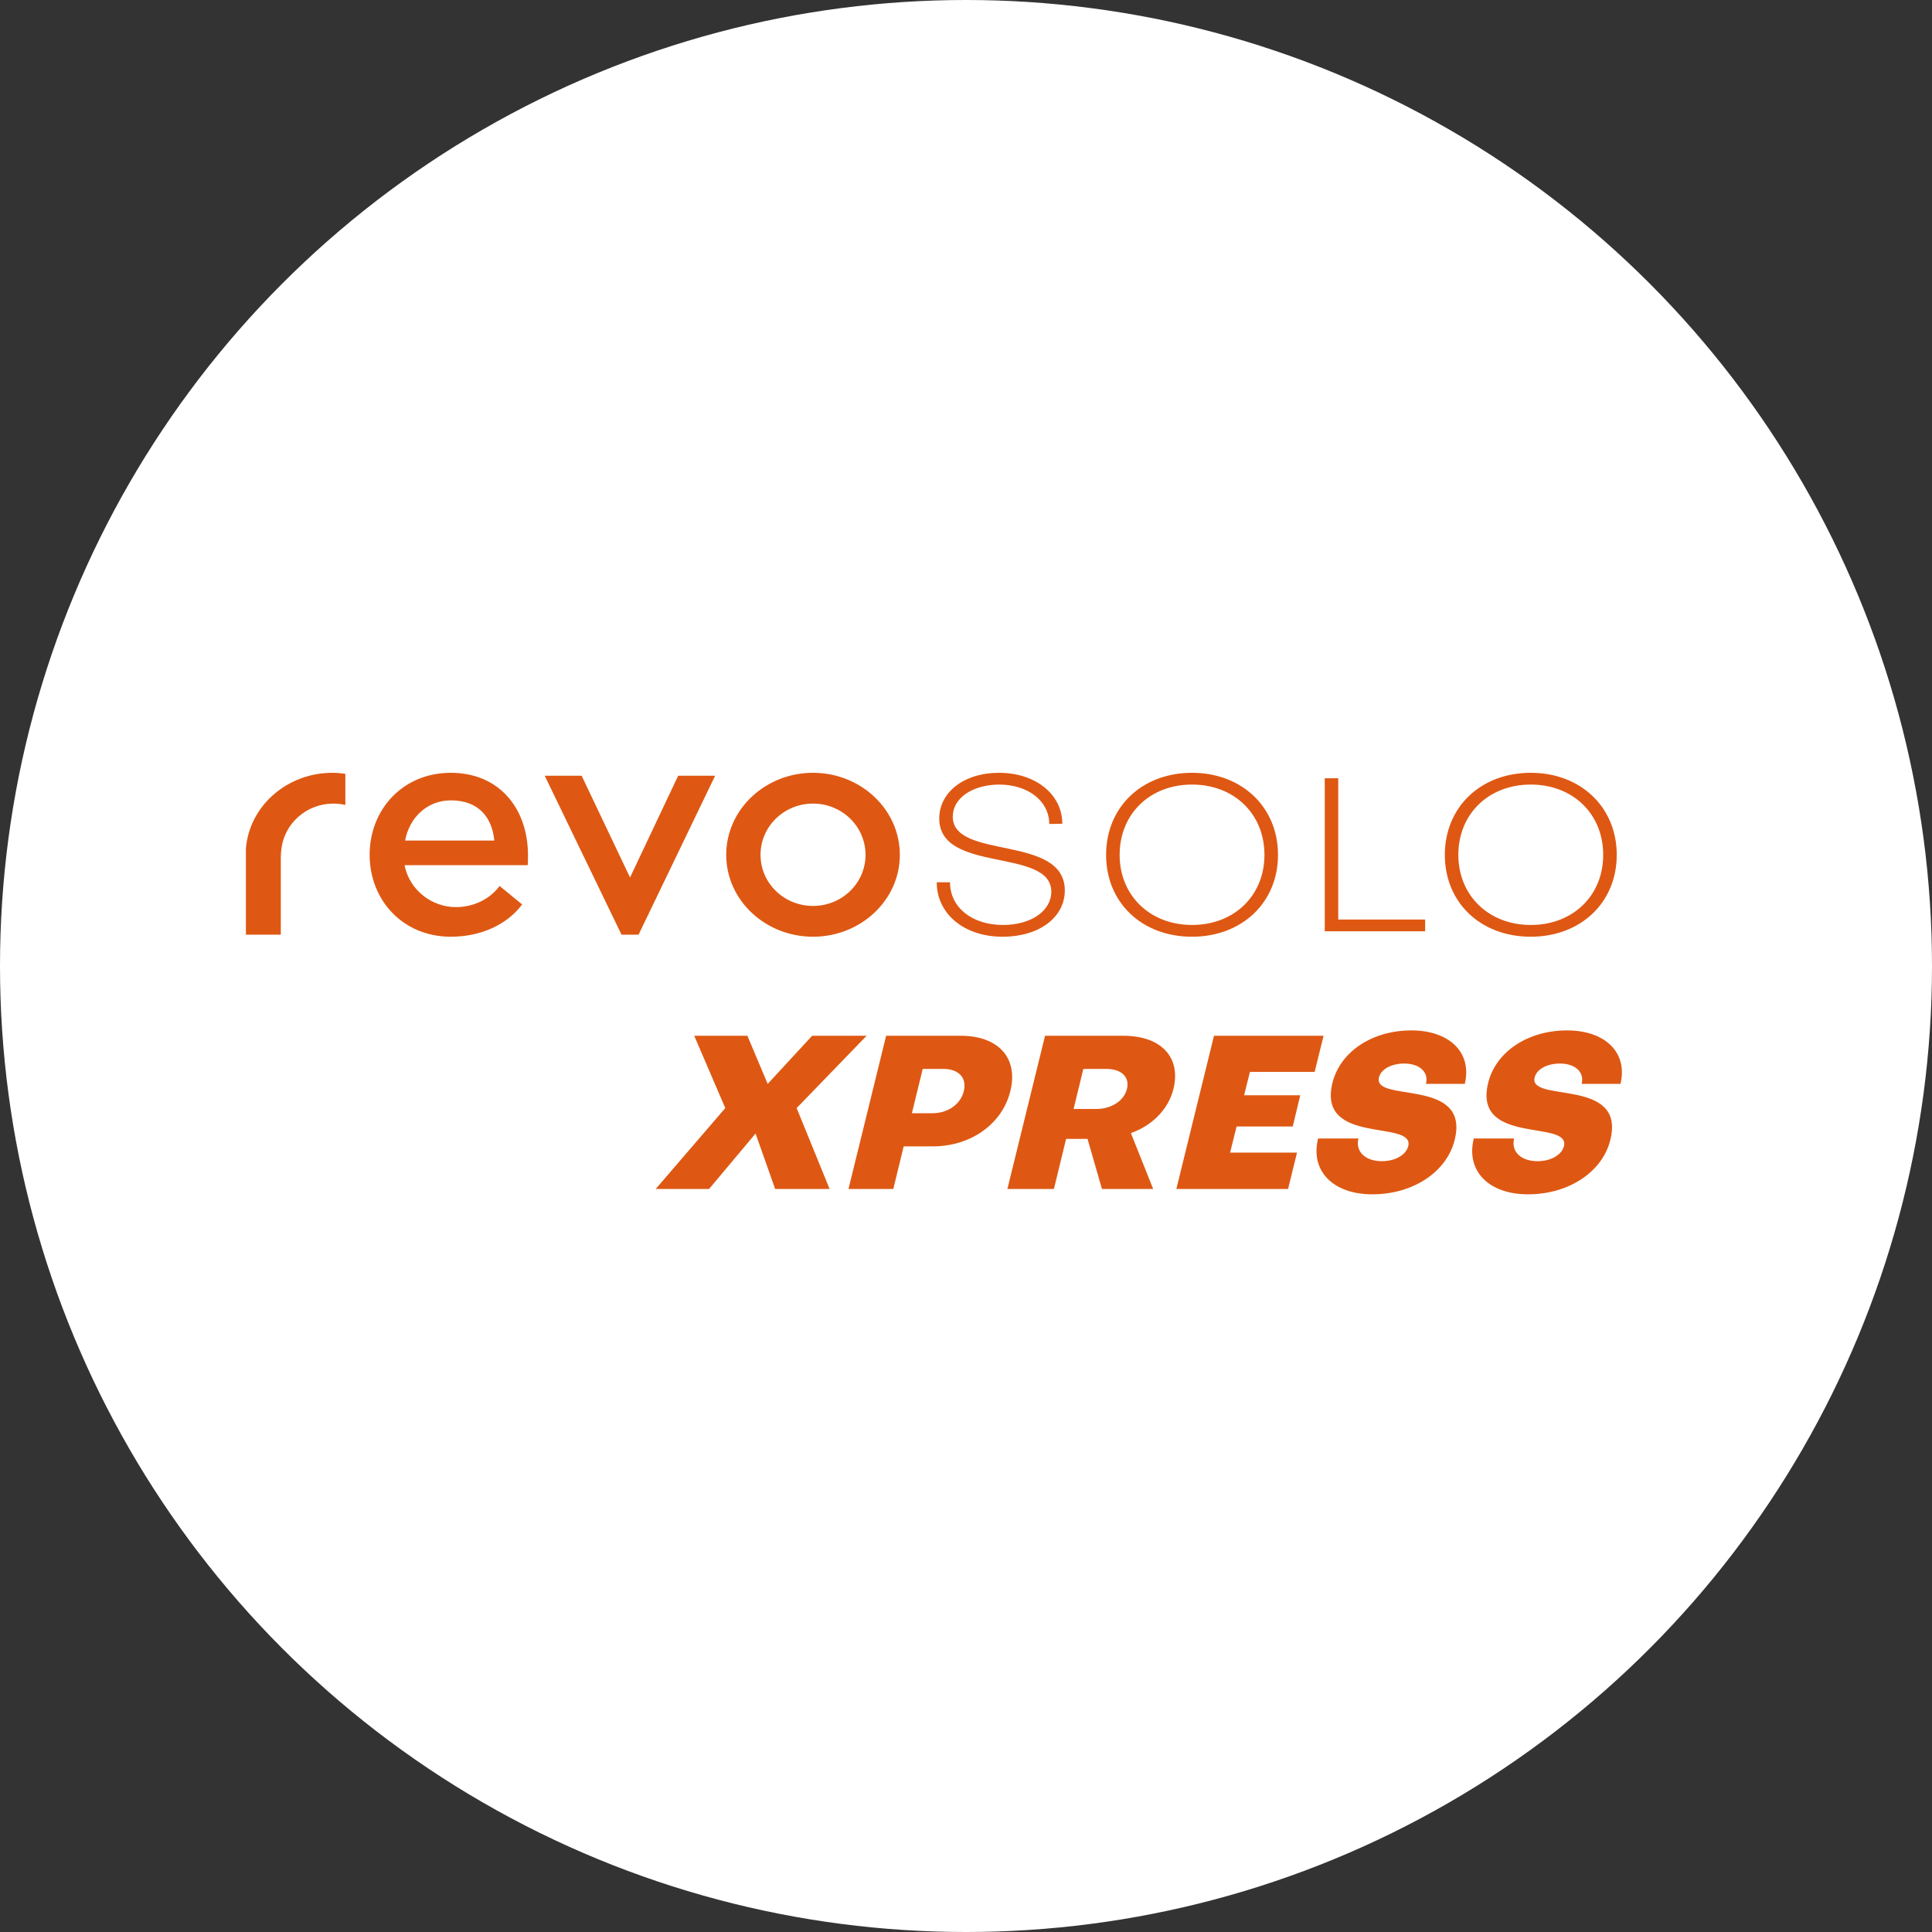
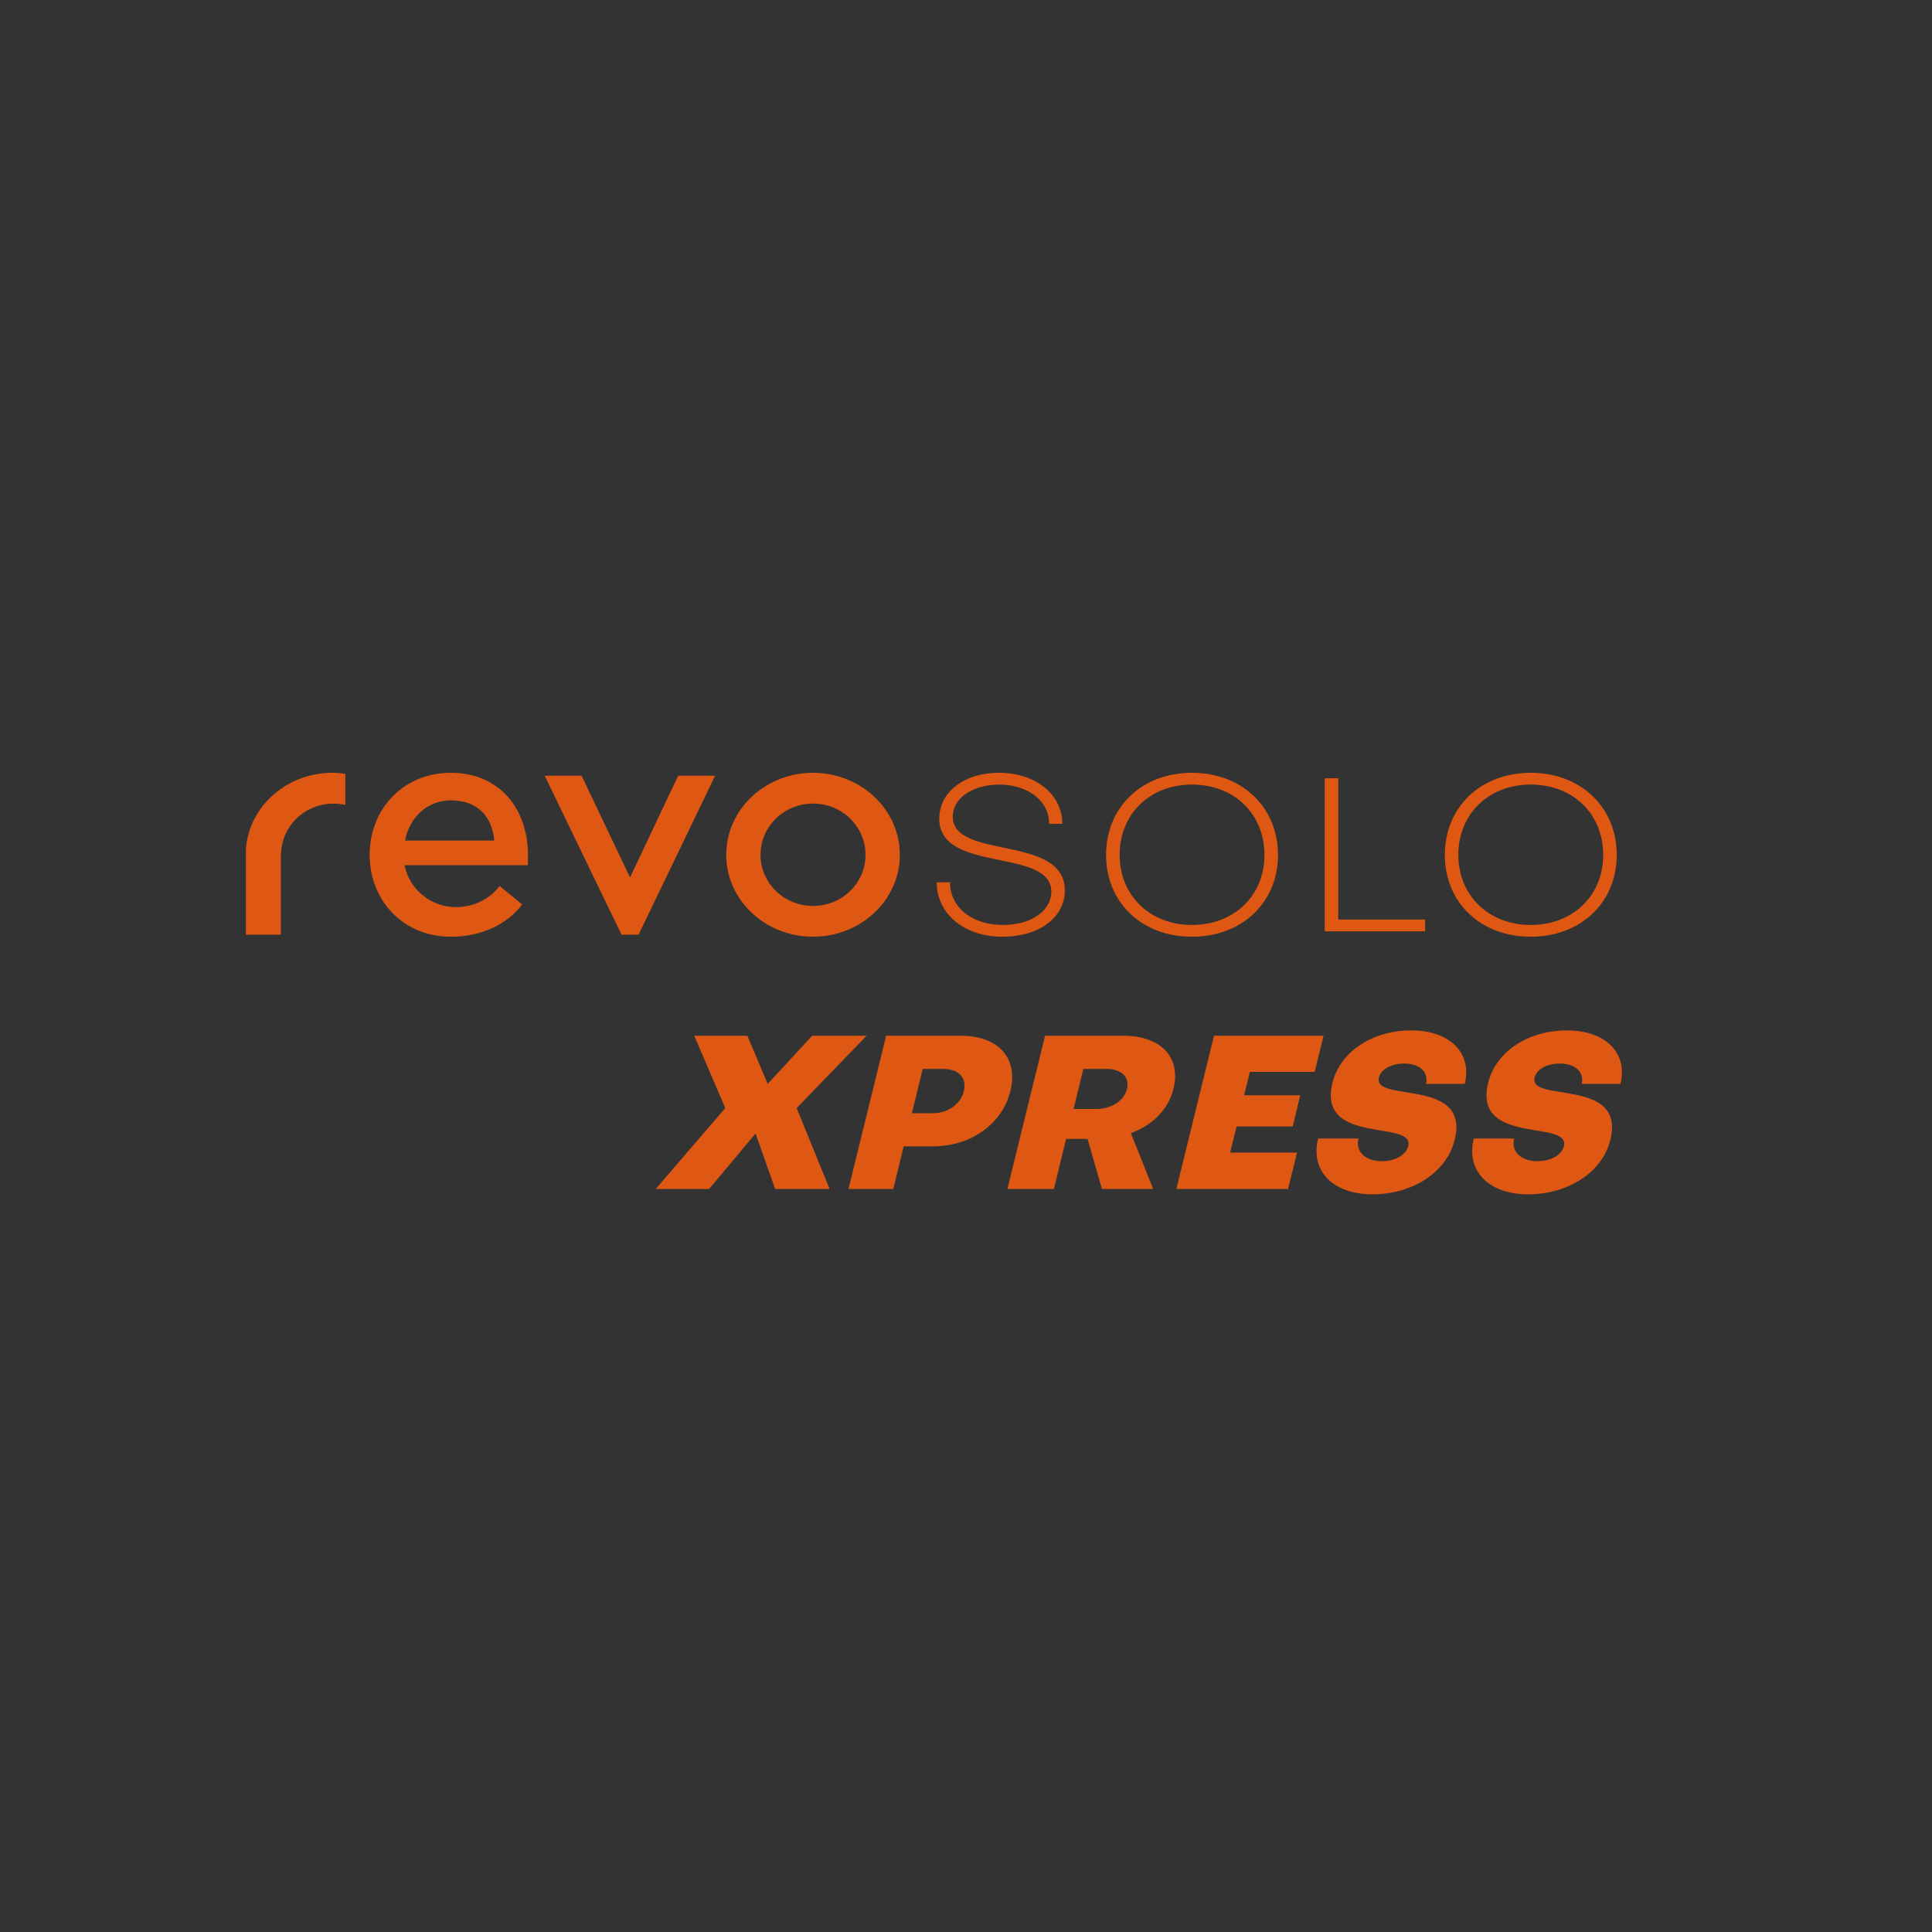
<svg xmlns="http://www.w3.org/2000/svg" width="165" height="165" viewBox="0 0 165 165">
  <rect x="0" y="0" width="165" height="165" fill="#333333" stroke="none" />
  <g fill="none" fill-rule="evenodd">
-     <circle cx="82.5" cy="82.5" r="82.5" fill="#FFF" />
    <path fill="#DE5813" d="M7.484 2.63C7.833 2.63 8.168 2.671 8.494 2.744L8.494.086C8.132.035 7.767 0 7.393 0 3.501 0 .292 2.846 0 6.475L0 13.826 2.982 13.826 2.982 7.163C2.988 6.929 3.006 6.7 3.039 6.475L3.036 6.475C3.308 4.302 5.189 2.63 7.484 2.63L7.484 2.63ZM21.215 5.787 13.598 5.787C13.951 3.858 15.453 2.354 17.506 2.354 19.96 2.354 21.04 3.908 21.215 5.787L21.215 5.787ZM24.07 7.89C24.07 7.89 24.094 7.439 24.094 7.087 24.094 2.957 21.564 0 17.506 0 13.399 0 10.568 3.131 10.568 7.011 10.568 10.869 13.399 14 17.506 14 20.138 14 22.342 12.921 23.594 11.243L21.667 9.666C20.838 10.793 19.436 11.472 17.931 11.472 15.905 11.472 13.975 10.044 13.55 7.89L24.07 7.89ZM33.535 13.826 40.075.251 36.918.251 32.808 8.94 28.674.251 25.52.251 32.081 13.826 33.535 13.826ZM52.919 7.011C52.919 9.416 50.917 11.37 48.436 11.37 45.954 11.37 43.952 9.416 43.952 7.011 43.952 4.584 45.954 2.63 48.436 2.63 50.917 2.63 52.919 4.584 52.919 7.011L52.919 7.011ZM55.85 7.011C55.85 3.131 52.518 0 48.436 0 44.353 0 41.021 3.131 41.021 7.011 41.021 10.869 44.353 14 48.436 14 52.518 14 55.85 10.869 55.85 7.011L55.85 7.011ZM64.617 14C67.787 14 69.939 12.325 69.939 10.041 69.921 5.226 60.369 7.476 60.369 3.738 60.369 2.215 61.974 1.024 64.323 1.005 66.81 1.005 68.609 2.417 68.609 4.37L69.725 4.351C69.725 1.842 67.436 0 64.323 0 61.288 0 59.215 1.694 59.215 3.905 59.215 8.629 68.767 6.36 68.786 10.152 68.786 11.75 67.123 12.995 64.655 12.995 62.012 12.995 60.135 11.491 60.135 9.352L59 9.352C59 12.047 61.348 14 64.617 14L64.617 14ZM73.464 7.011C73.464 11.081 76.517 14 80.803 14 85.07 14 88.146 11.081 88.146 7.011 88.146 2.938 85.07 0 80.803 0 76.517 0 73.464 2.938 73.464 7.011L73.464 7.011ZM74.621 7.011C74.621 3.513 77.203 1.005 80.803 1.005 84.406 1.005 86.989 3.513 86.989 7.011 86.989 10.487 84.406 12.995 80.803 12.995 77.203 12.995 74.621 10.468 74.621 7.011L74.621 7.011ZM100.713 13.536 100.713 12.531 93.291 12.531 93.291.468 92.138.468 92.138 13.536 100.713 13.536ZM102.394 7.011C102.394 11.081 105.448 14 109.734 14 114.001 14 117.076 11.081 117.076 7.011 117.076 2.938 114.001 0 109.734 0 105.448 0 102.394 2.938 102.394 7.011L102.394 7.011ZM103.548 7.011C103.548 3.513 106.134 1.005 109.734 1.005 113.337 1.005 115.919 3.513 115.919 7.011 115.919 10.487 113.337 12.995 109.734 12.995 106.134 12.995 103.548 10.468 103.548 7.011L103.548 7.011ZM40.941 28.634 35 35.542 39.559 35.542 43.528 30.808 45.201 35.542 49.851 35.542 47.037 28.634 53.012 22.458 48.361 22.458 44.562 26.57 42.83 22.458 38.29 22.458 40.941 28.634ZM58.684 31.904C61.907 31.904 64.608 29.988 65.289 27.173 65.988 24.358 64.257 22.458 61.053 22.458L54.679 22.458 51.464 35.542 55.291 35.542 56.177 31.904 58.684 31.904ZM59.562 25.289C60.881 25.289 61.585 26.055 61.317 27.173 61.047 28.306 59.957 29.073 58.637 29.073L56.879 29.073 57.803 25.289 59.562 25.289ZM65.034 35.542 69.009 35.542 70.049 31.266 71.88 31.266 73.11 35.542 77.486 35.542 75.582 30.771C77.384 30.133 78.775 28.763 79.216 27.005 79.882 24.282 78.155 22.458 74.935 22.458L68.251 22.458 65.034 35.542ZM73.481 25.289C74.691 25.289 75.508 25.91 75.244 27.005 74.988 28.05 73.858 28.71 72.649 28.71L70.688 28.71 71.521 25.289 73.481 25.289ZM84.055 32.437 84.609 30.206 89.405 30.206 90.046 27.539 85.25 27.539 85.748 25.544 91.276 25.544 92.037 22.458 82.679 22.458 79.465 35.542 89.006 35.542 89.77 32.437 84.055 32.437ZM96.205 36C99.665 36 102.563 34.1 103.238 31.339 104.558 25.983 96.222 28.214 96.77 26.018 96.934 25.323 97.816 24.831 98.934 24.831 100.235 24.831 101.035 25.563 100.785 26.567L104.1 26.567C104.736 23.916 102.821 22 99.528 22 96.232 22 93.459 23.789 92.793 26.494 91.494 31.853 99.833 29.584 99.268 31.888 99.08 32.62 98.188 33.169 97.017 33.169 95.587 33.169 94.747 32.345 95.014 31.231L91.573 31.231C90.88 33.99 92.836 36 96.205 36L96.205 36ZM109.499 36C112.96 36 115.86 34.1 116.532 31.339 117.853 25.983 109.517 28.214 110.065 26.018 110.231 25.323 111.114 24.831 112.228 24.831 113.529 24.831 114.329 25.563 114.08 26.567L117.395 26.567C118.033 23.916 116.119 22 112.823 22 109.527 22 106.754 23.789 106.091 26.494 104.789 31.853 113.128 29.584 112.566 31.888 112.375 32.62 111.483 33.169 110.312 33.169 108.885 33.169 108.042 32.345 108.309 31.231L104.868 31.231C104.177 33.99 106.131 36 109.499 36L109.499 36Z" transform="translate(21 66)" />
  </g>
</svg>